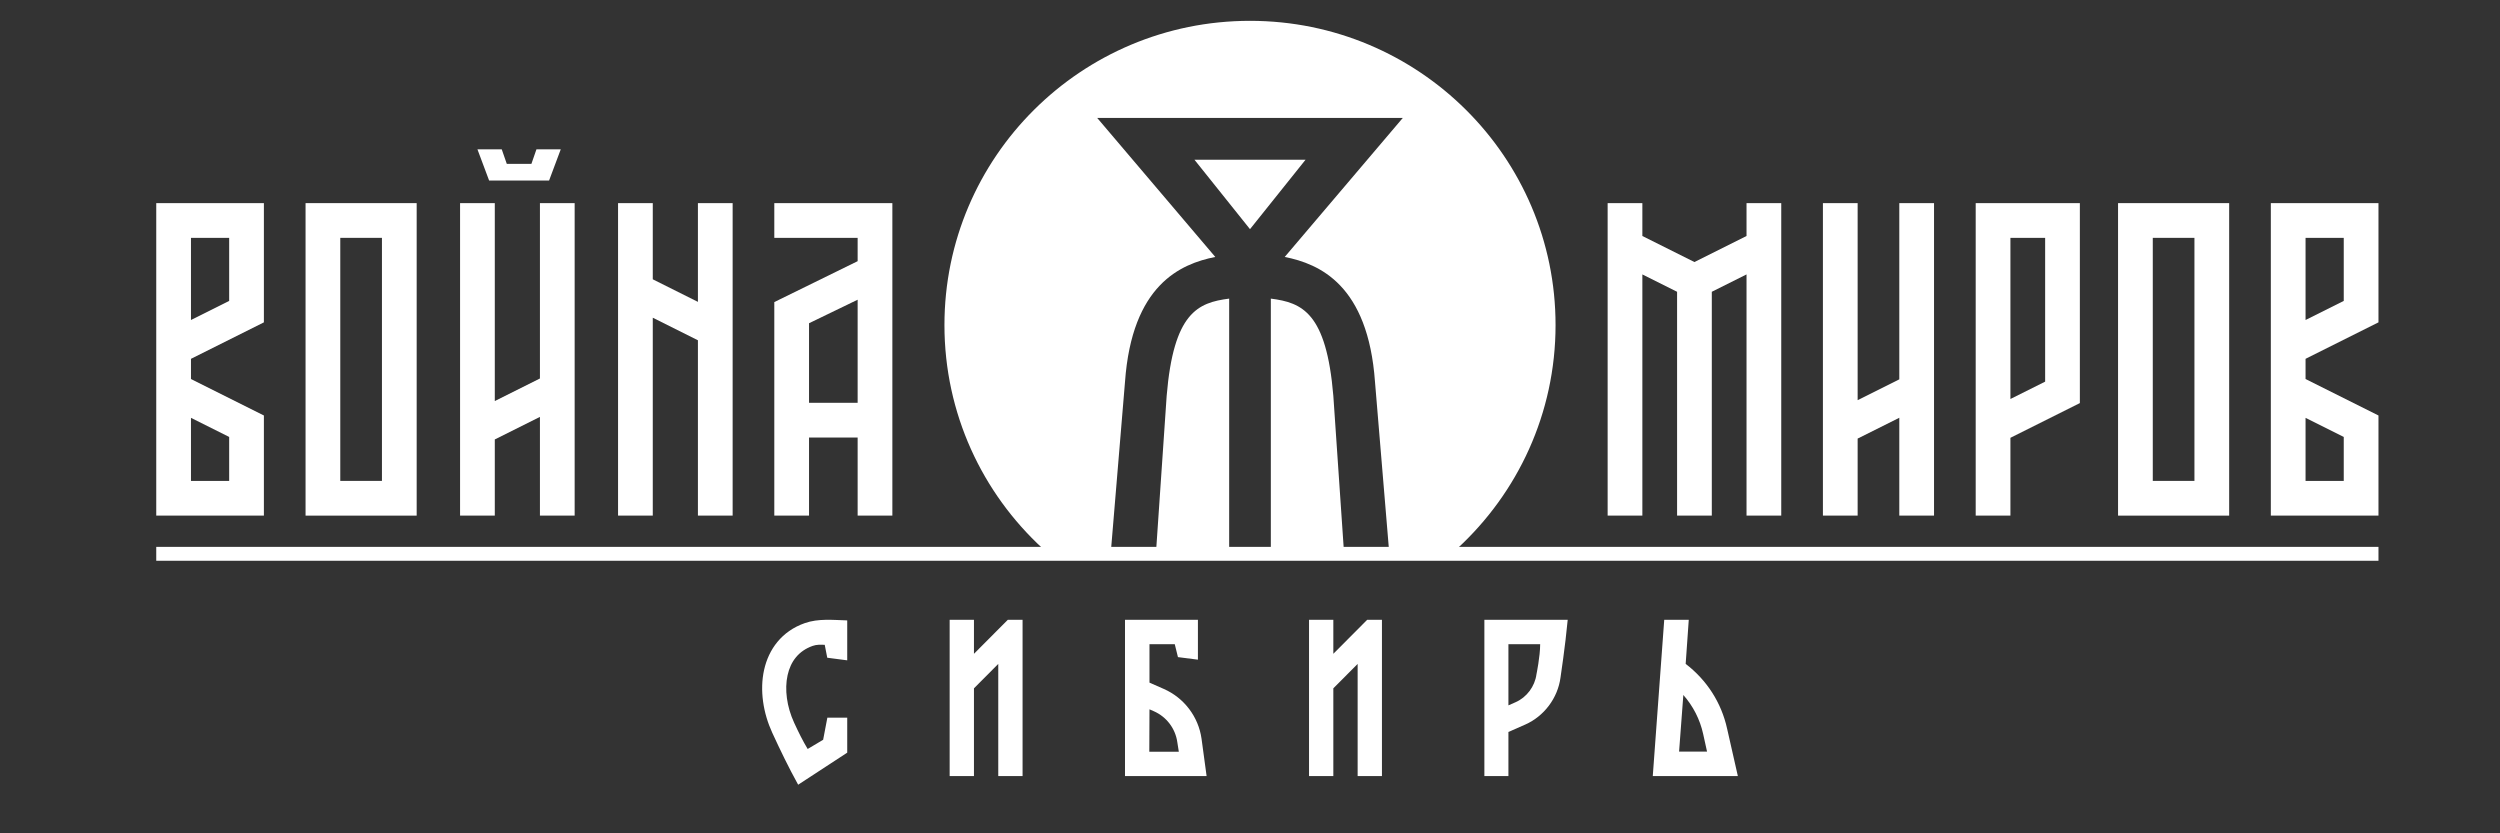
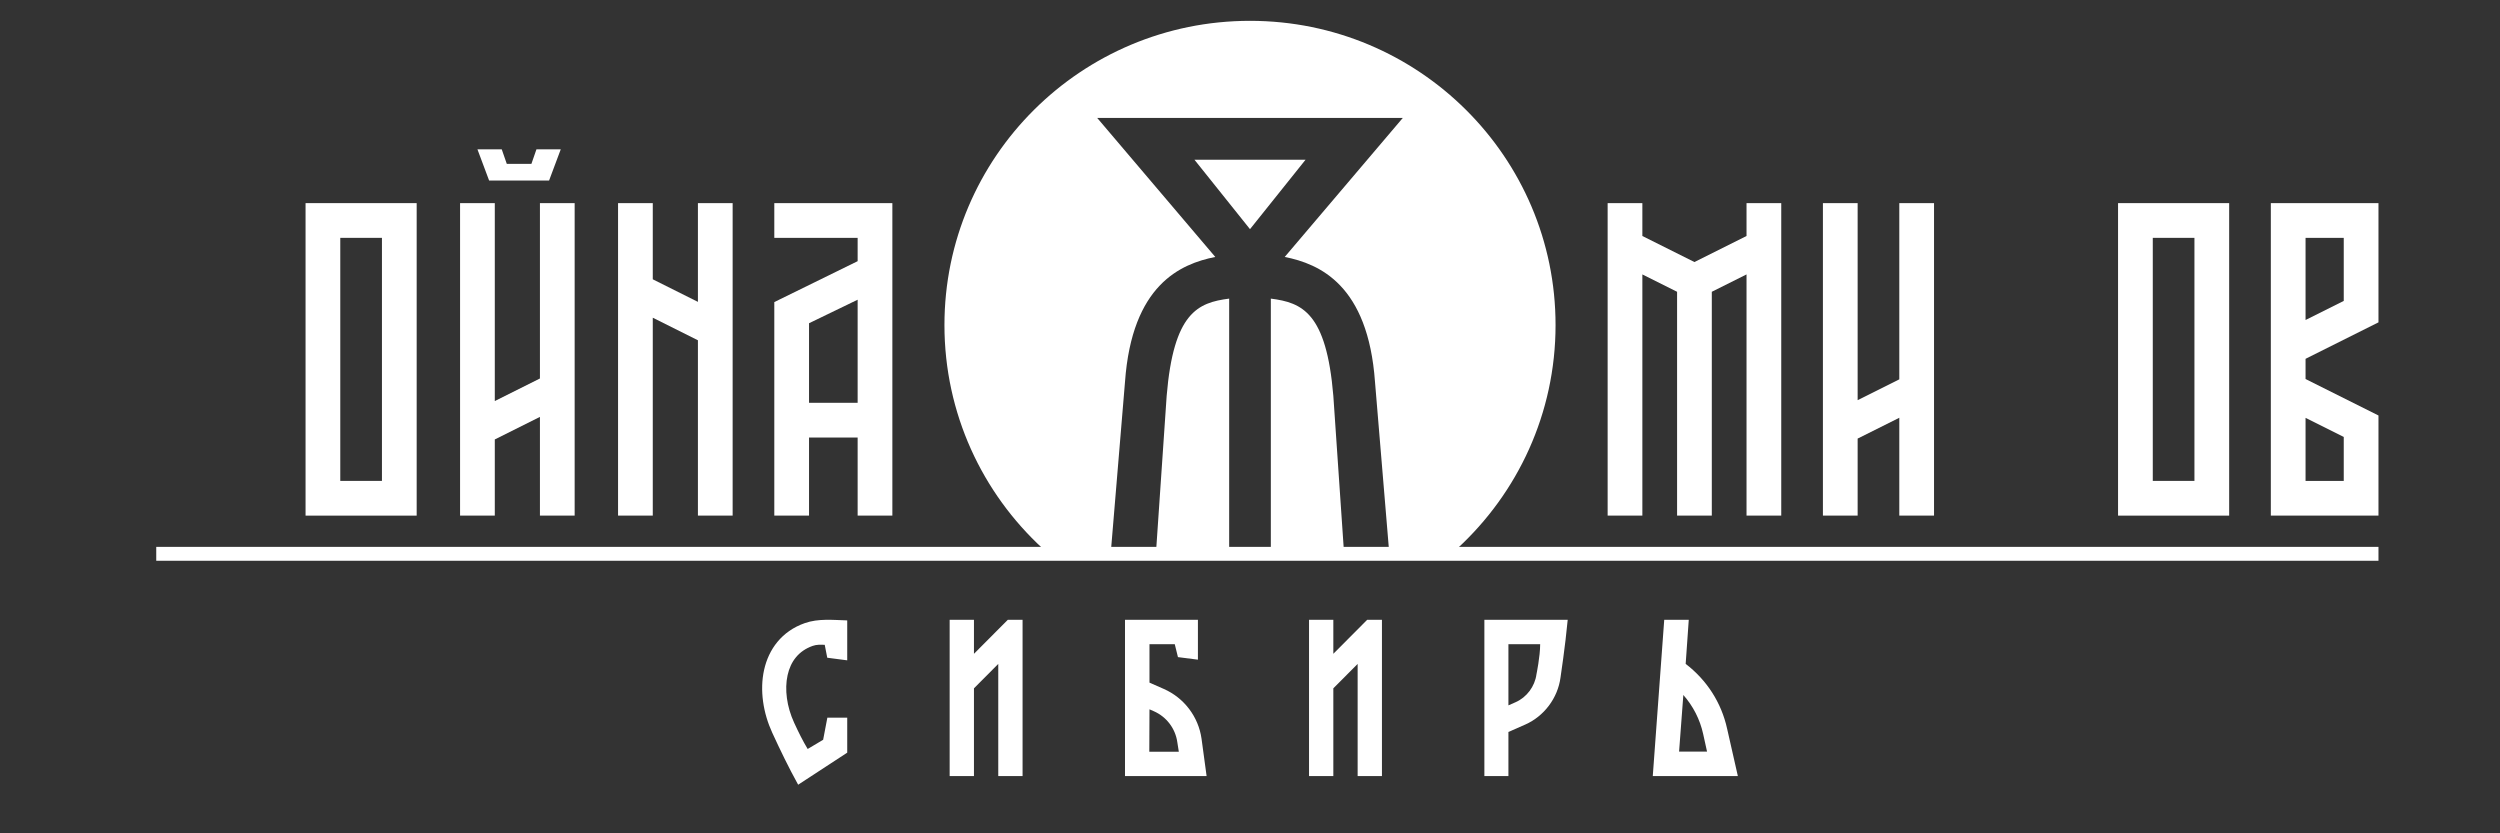
<svg xmlns="http://www.w3.org/2000/svg" width="360" height="120" viewBox="0 0 360 120" fill="none">
  <rect x="0" y="0" width="360" height="120" fill="#333333" stroke="none" />
  <path d="M145.125 89.25L140.25 94.147V89.25H136.75V111.75H140.25V99.119L143.75 95.603V111.75H147.25V89.25H145.125Z" fill="white" />
  <path fill-rule="evenodd" clip-rule="evenodd" d="M162 89.25H172.5V94.992L169.625 94.625L169.167 92.766H165.525V98.299L167.575 99.2C170.515 100.492 172.576 103.209 173.023 106.382L173.75 111.75H162V89.25ZM165.525 102.141L165.5 108.25H169.75L169.533 106.872C169.255 104.904 167.977 103.218 166.153 102.417L165.525 102.141Z" fill="white" />
  <path d="M196.875 89.25L192 94.147V89.25H188.5V111.75H192V99.119L195.5 95.603V111.75H199V89.25H196.875Z" fill="white" />
  <path fill-rule="evenodd" clip-rule="evenodd" d="M213.75 111.75H217.212V105.404L219.629 104.34C222.334 103.149 224.315 100.538 224.712 97.57C224.712 97.57 225.404 93 225.75 89.25H213.75L213.75 111.75ZM217.212 101.573L217.212 92.766H221.784C221.784 94.523 221.25 97.102 221.25 97.102C221.017 98.85 219.846 100.413 218.252 101.114L217.212 101.573Z" fill="white" />
  <path fill-rule="evenodd" clip-rule="evenodd" d="M122 89.338V95.088L119.125 94.713L118.762 92.853C118.14 92.837 117.615 92.8 117.029 93.007C115.001 93.72 113.85 95.248 113.413 97.226C112.962 99.266 113.294 101.763 114.352 104.063C115.027 105.53 115.602 106.681 116.304 107.853L118.533 106.528L119.14 103.341H122V108.383L114.934 113C113.581 110.553 112.373 108.057 111.204 105.515C109.89 102.659 109.385 99.387 110.028 96.476C110.685 93.504 112.559 90.9 115.88 89.732C117.852 89.038 119.932 89.28 122 89.338Z" fill="white" />
-   <path fill-rule="evenodd" clip-rule="evenodd" d="M284.5 29.25H299.5V58.045L289.5 63.045V74.25H284.5V29.25ZM289.5 57.455L294.5 54.955V34.25H289.5V57.455Z" fill="white" />
  <path fill-rule="evenodd" clip-rule="evenodd" d="M305 29.25H321V74.25H305V29.25ZM310 34.25V69.25H316V34.25H310Z" fill="white" />
  <path fill-rule="evenodd" clip-rule="evenodd" d="M327 29.25H342.5V46.42L332 51.67V54.58L342.5 59.83V74.25H327V29.25ZM332 69.25V60.17L337.5 62.92V69.25H332ZM332 46.08L337.5 43.33V34.25H332V46.08Z" fill="white" />
  <path d="M231.5 29.25H236.5V33.984L244 37.734L251.5 33.984V29.25H256.5V74.25H251.5V39.516L246.5 42.016V74.25H241.5V42.016L236.5 39.516V74.25H231.5V29.25Z" fill="white" />
-   <path fill-rule="evenodd" clip-rule="evenodd" d="M22.5 29.25H38V46.42L27.5 51.67V54.58L38 59.83V74.25H22.5V29.25ZM27.5 69.25V60.17L33 62.92V69.25H27.5ZM27.5 46.08L33 43.33V34.25H27.5V46.08Z" fill="white" />
  <path fill-rule="evenodd" clip-rule="evenodd" d="M60 29.25H44V74.25H60V29.25ZM49 69.25V34.25H55V69.25H49Z" fill="white" />
-   <path d="M72.977 23.595H76.523L77.25 21.5H80.75L79.908 23.75L79.066 26H70.434L68.75 21.5H72.25L72.977 23.595Z" fill="white" />
+   <path d="M72.977 23.595H76.523L77.25 21.5H80.75L79.908 23.75L79.066 26H70.434L68.75 21.5H72.25Z" fill="white" />
  <path d="M77.75 54.5V29.25H82.75V74.25H77.75V60.031L71.25 63.281V74.25H66.25V29.25H71.25V57.75L77.75 54.5Z" fill="white" />
  <path d="M262.5 29.25H267.5V57.625L273.5 54.625V29.25H278.5V74.25H273.5V60.156L267.5 63.156V74.25H262.5V29.25Z" fill="white" />
  <path d="M100.5 49V74.25H105.5V29.25H100.5V43.469L94 40.219V29.25H89V74.25H94V45.75L100.5 49Z" fill="white" />
  <path d="M22.5 78.75H342.5V80.75H22.5V78.75Z" fill="white" />
  <path fill-rule="evenodd" clip-rule="evenodd" d="M239.649 89.25L238 111.75H250.25L248.702 104.922C247.875 101.173 245.774 97.922 242.737 95.6L243.183 89.25H239.649ZM241.788 108.234L242.401 100.079C243.804 101.666 244.79 103.589 245.251 105.676L245.815 108.234H241.788Z" fill="white" />
  <path fill-rule="evenodd" clip-rule="evenodd" d="M111.5 29.25V34.25H123.5V37.609L111.5 43.5V74.25H116.5V63H123.5V74.25H128.5V29.25H111.5ZM116.5 46.545L123.5 43.158V58H116.5V46.545Z" fill="white" />
  <path fill-rule="evenodd" clip-rule="evenodd" d="M136 46.806C136 22.612 155.699 3 180 3C204.301 3 224 22.612 224 46.806C224 59.535 218.546 70.996 209.838 79H200L198 55C197 41 190 38 185 37L202 16.986H158L175 37C170 38 163 41 162 55L160 79H150.162C141.454 70.996 136 59.535 136 46.806ZM166.5 79H177V43C172.494 43.581 169 45 168 57L166.5 79ZM183 79H193.5L192 57C191 45 187.506 43.581 183 43V79ZM172 23L180 33L188 23H172Z" fill="white" />
</svg>